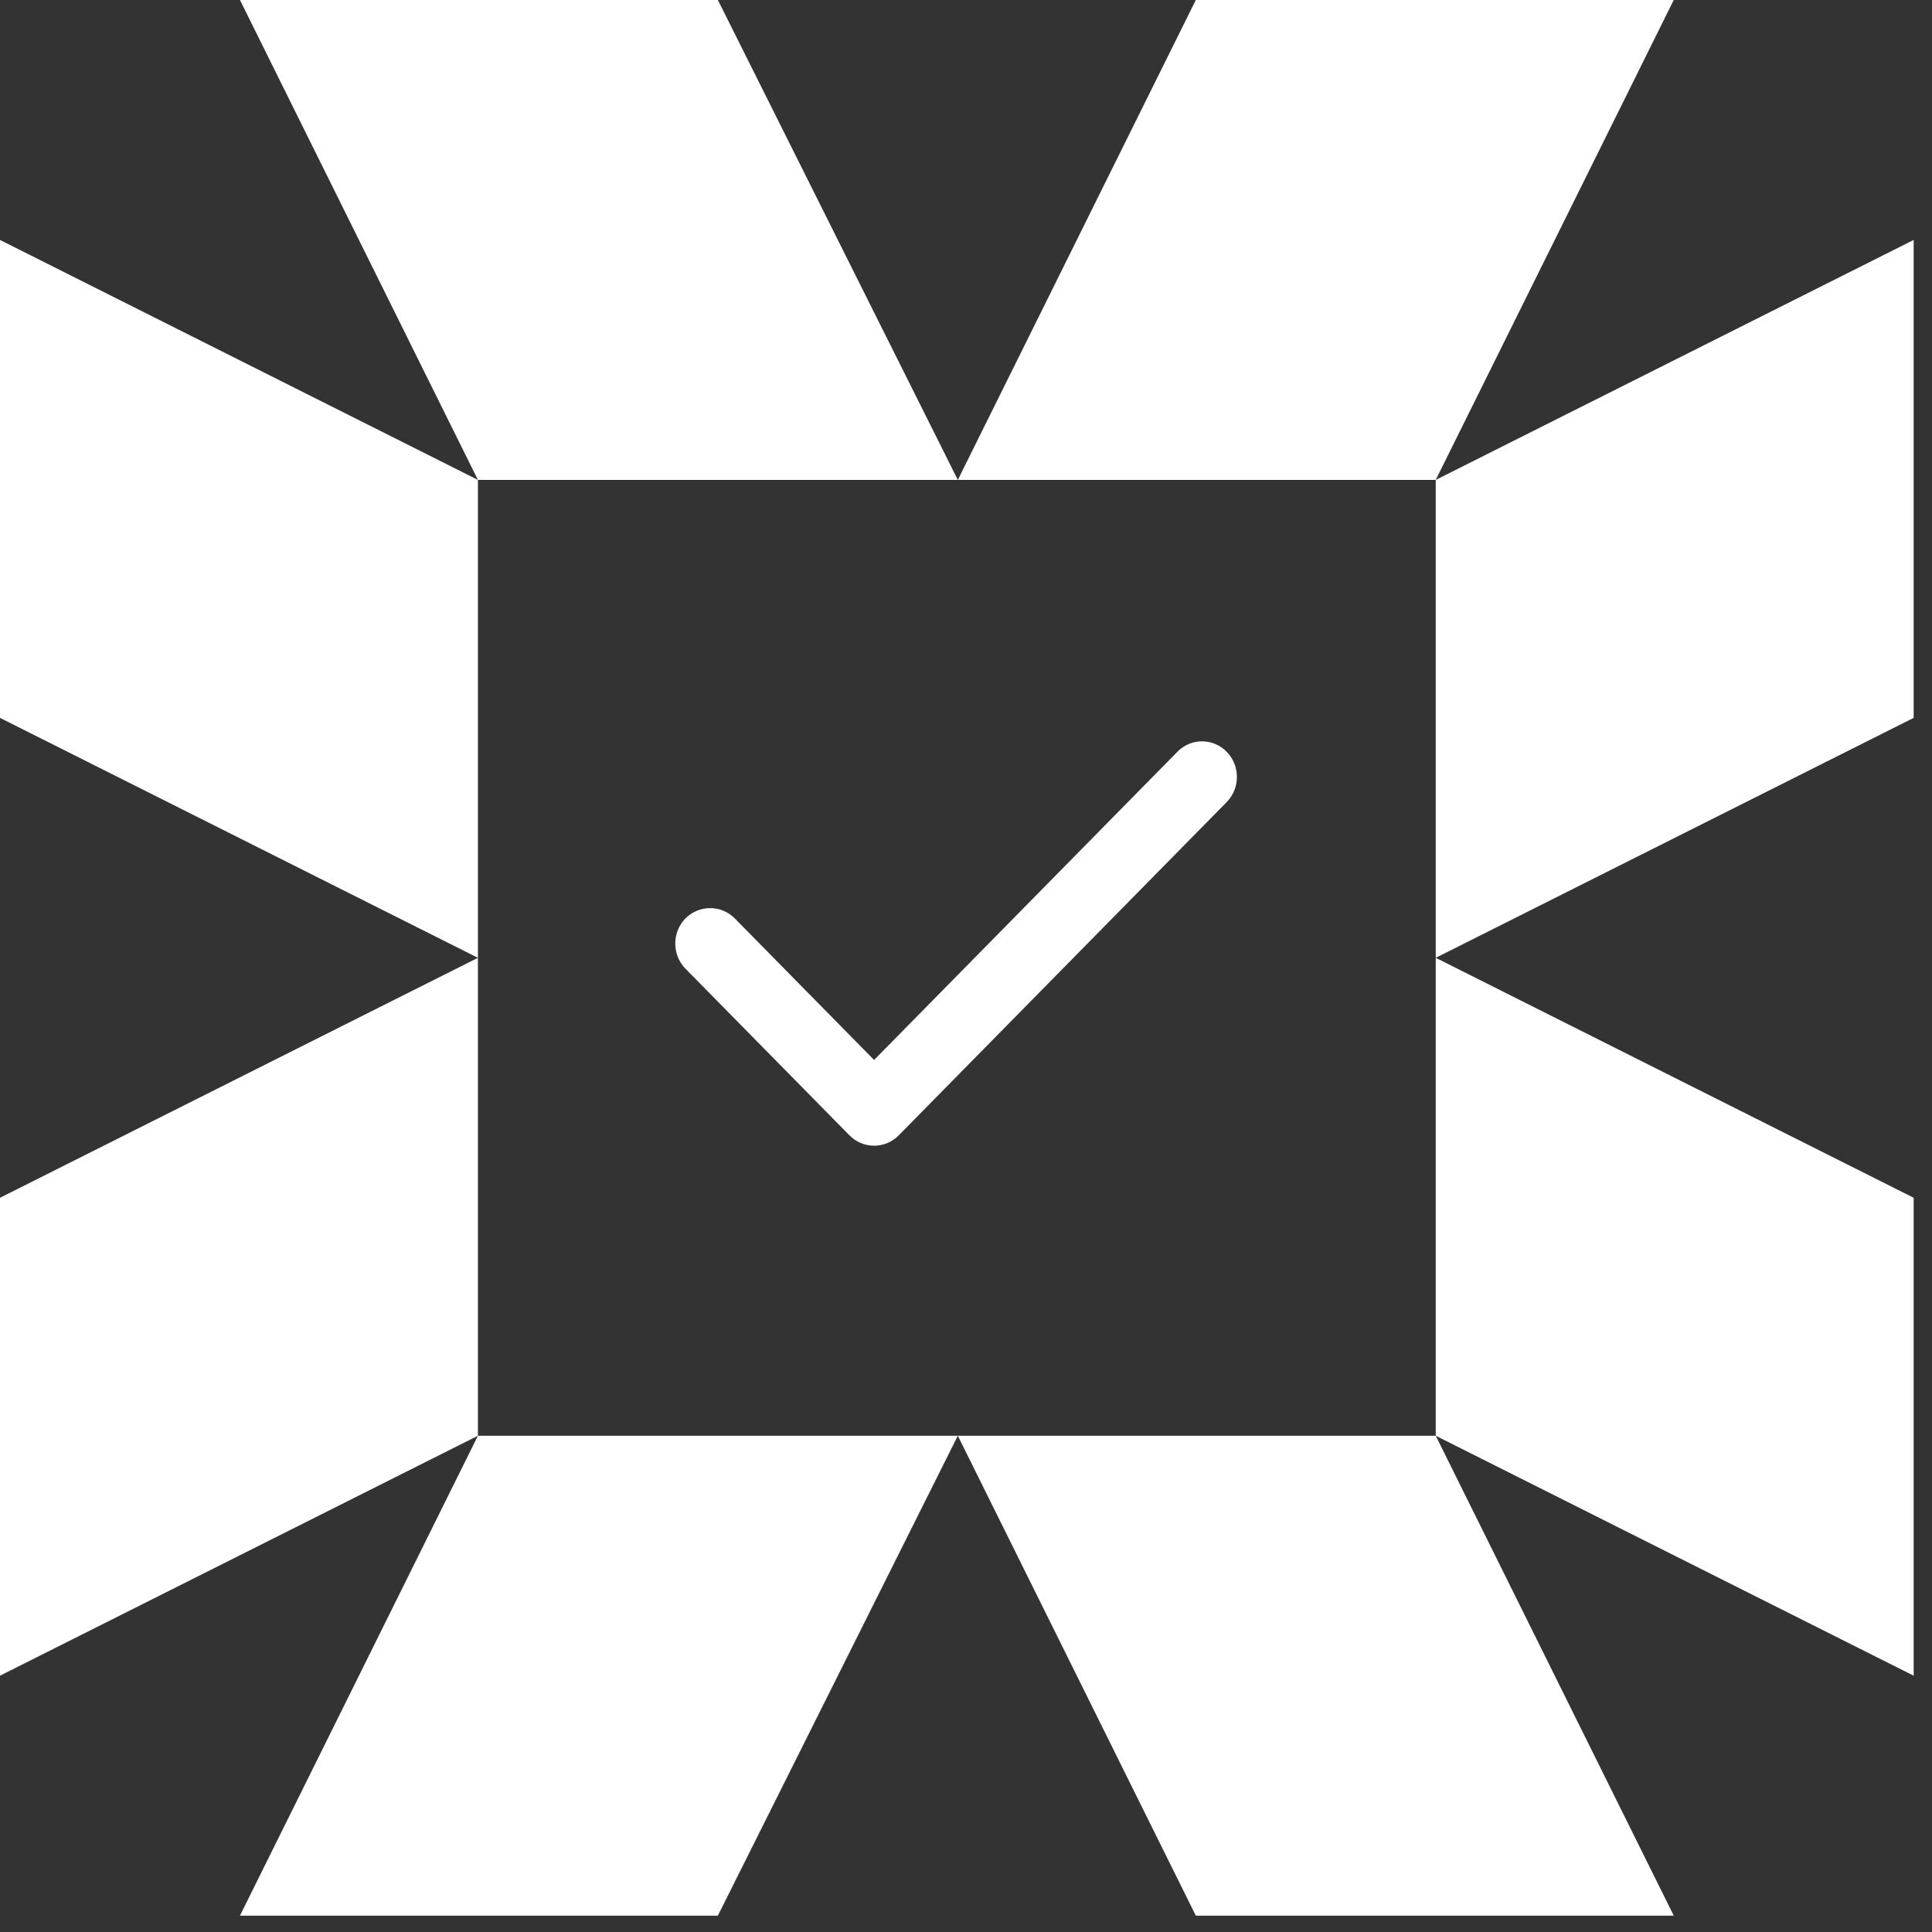
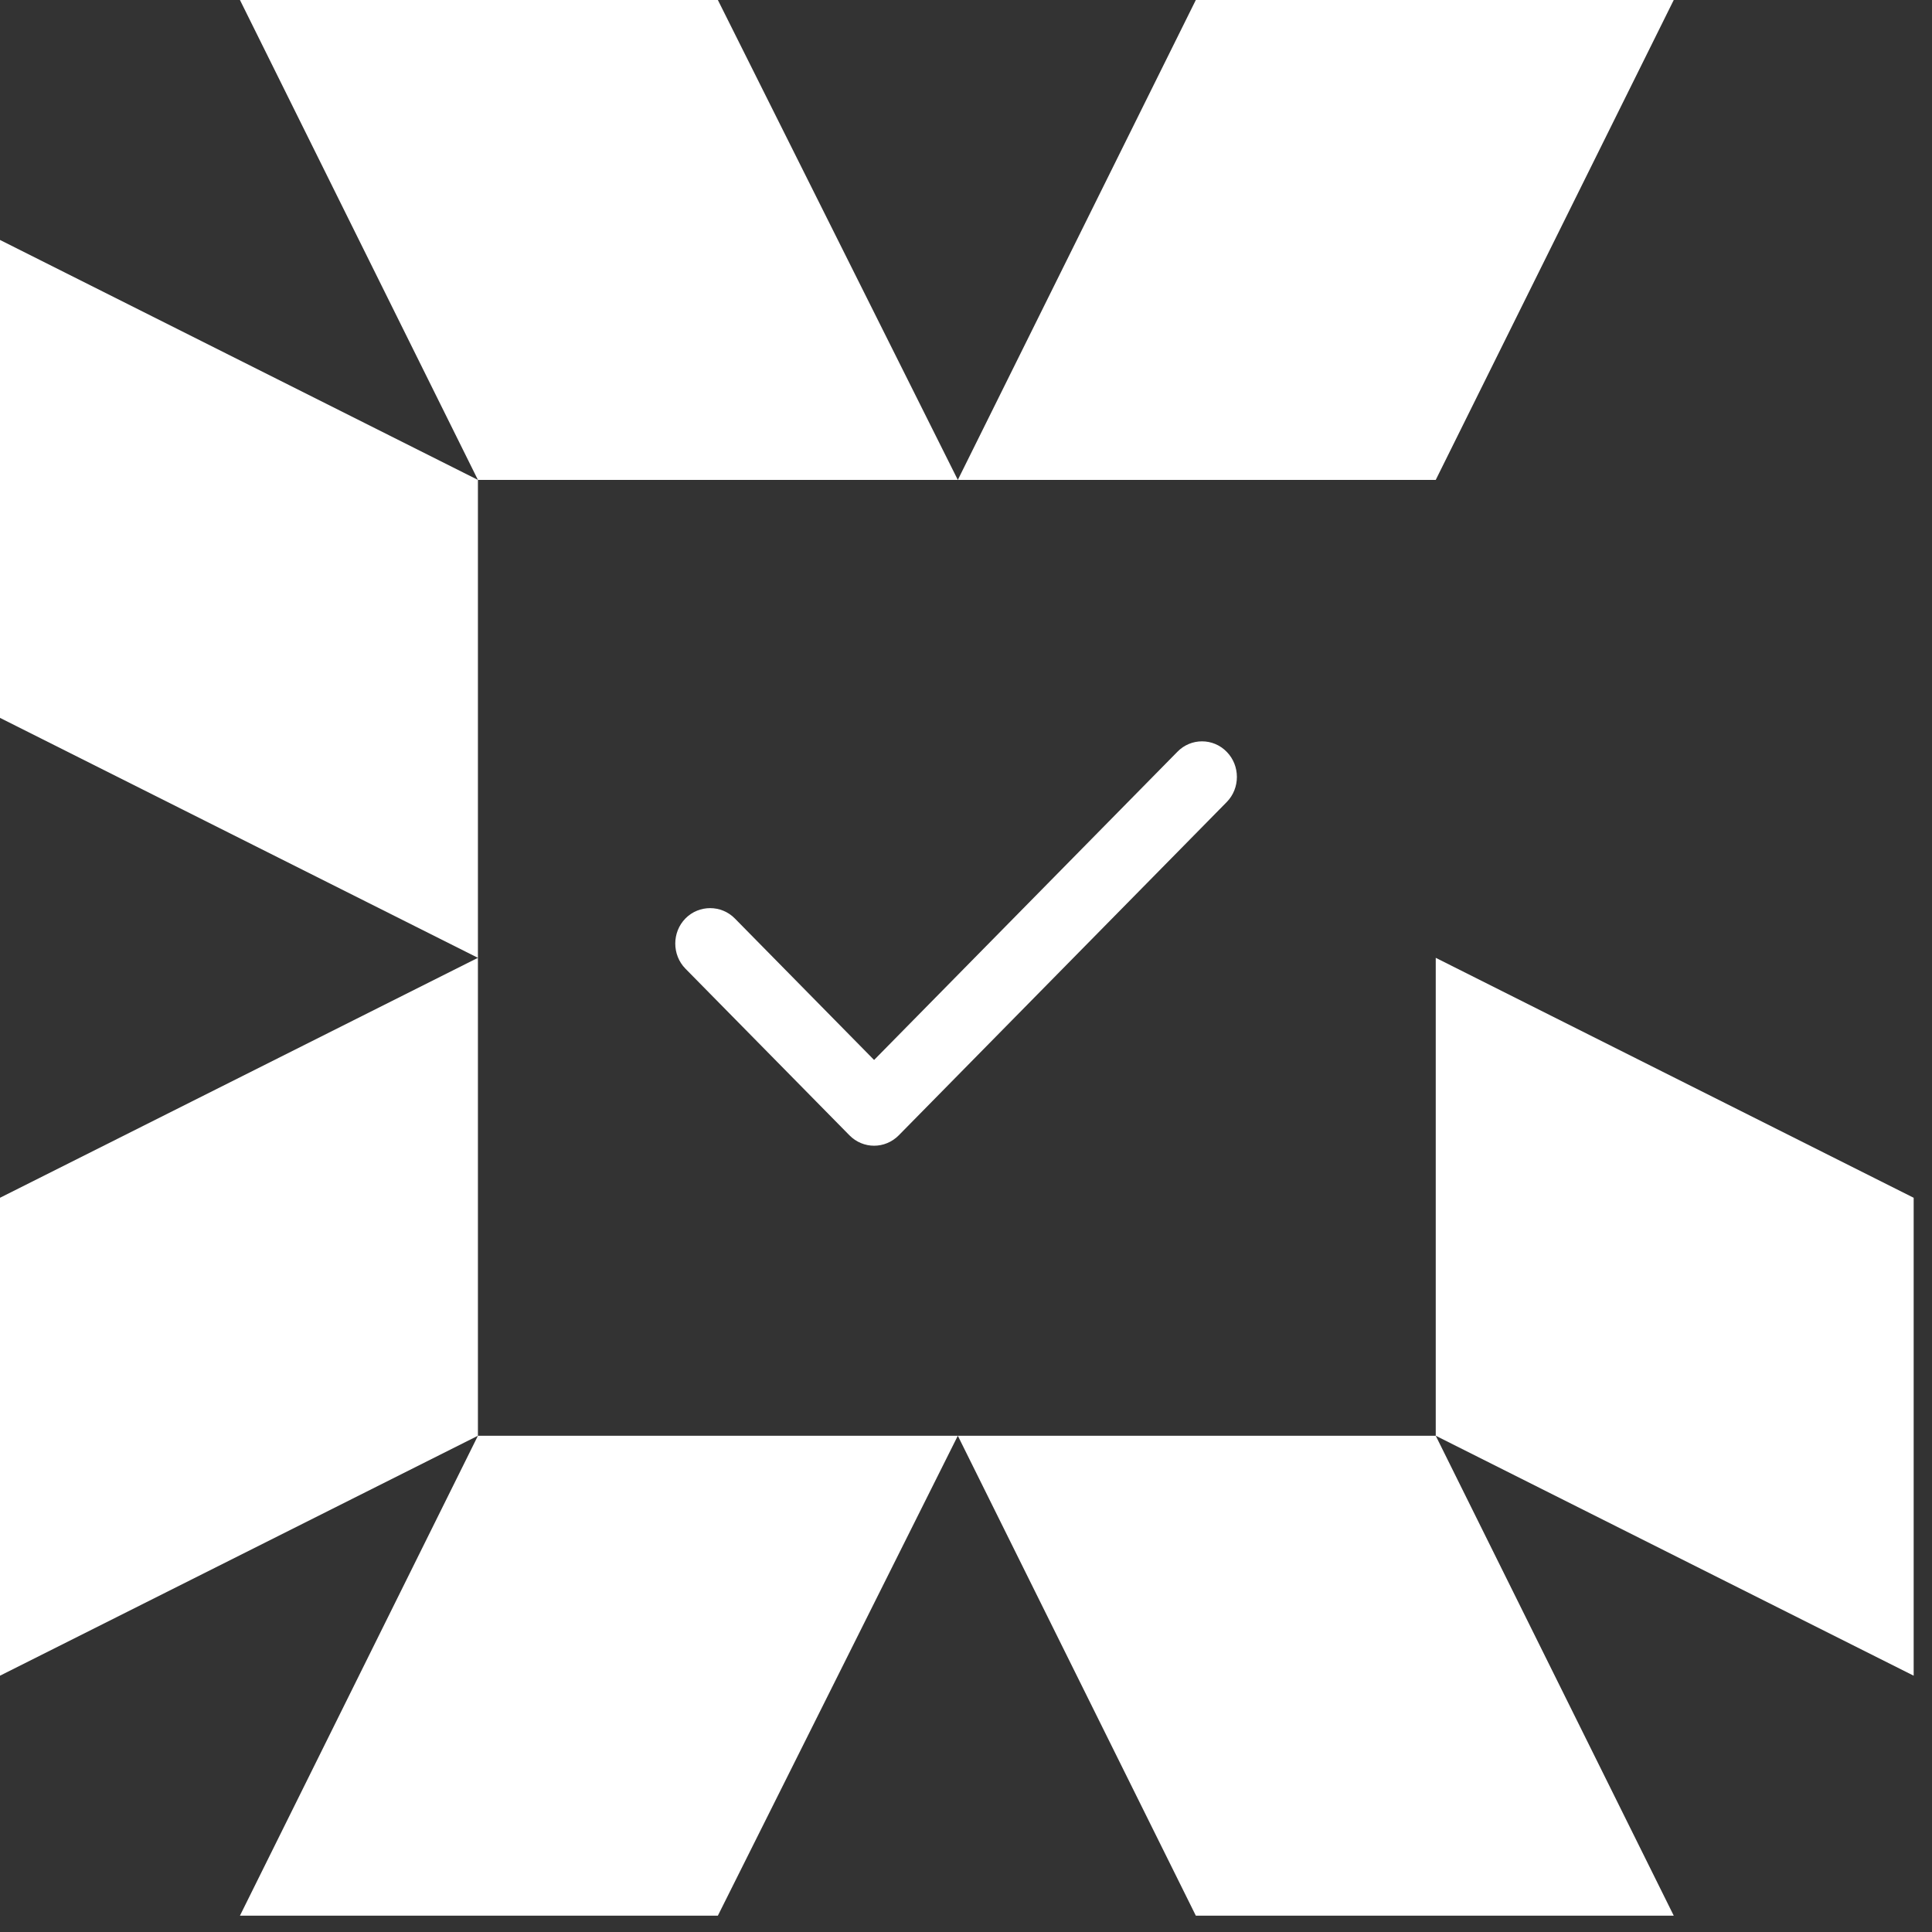
<svg xmlns="http://www.w3.org/2000/svg" width="86" height="86" viewBox="0 0 86 86" fill="none">
  <rect x="0" y="0" width="86" height="86" fill="#333333" stroke="none" />
  <path d="M74.504 85.272L63.91 63.91H42.636L53.23 85.272H74.504Z" fill="white" />
  <path d="M10.681 85.272L21.274 63.91H42.636L31.955 85.272H10.681Z" fill="white" />
  <path d="M10.681 0L21.274 21.362H42.636L31.955 0H10.681Z" fill="white" />
  <path d="M74.504 0L63.91 21.362H42.636L53.23 0H74.504Z" fill="white" />
  <path fill-rule="evenodd" clip-rule="evenodd" d="M54.606 33.467C55.209 34.08 55.209 35.089 54.606 35.702L40.009 50.535C39.707 50.842 39.308 51 38.909 51C38.51 51 38.111 50.842 37.81 50.535L30.511 43.119C29.908 42.506 29.908 41.497 30.511 40.884C31.114 40.271 32.107 40.271 32.71 40.884L38.909 47.183L52.407 33.467C53.01 32.844 54.003 32.844 54.606 33.467Z" fill="white" />
  <path d="M0 74.591L21.274 63.91V42.636L0 53.317V74.591Z" fill="white" />
  <path d="M0 10.681L21.274 21.362V42.636L0 31.955V10.681Z" fill="white" />
-   <path d="M85.184 10.681L63.91 21.362V42.636L85.184 31.955V10.681Z" fill="white" />
  <path d="M85.184 74.591L63.91 63.91V42.636L85.184 53.317V74.591Z" fill="white" />
</svg>